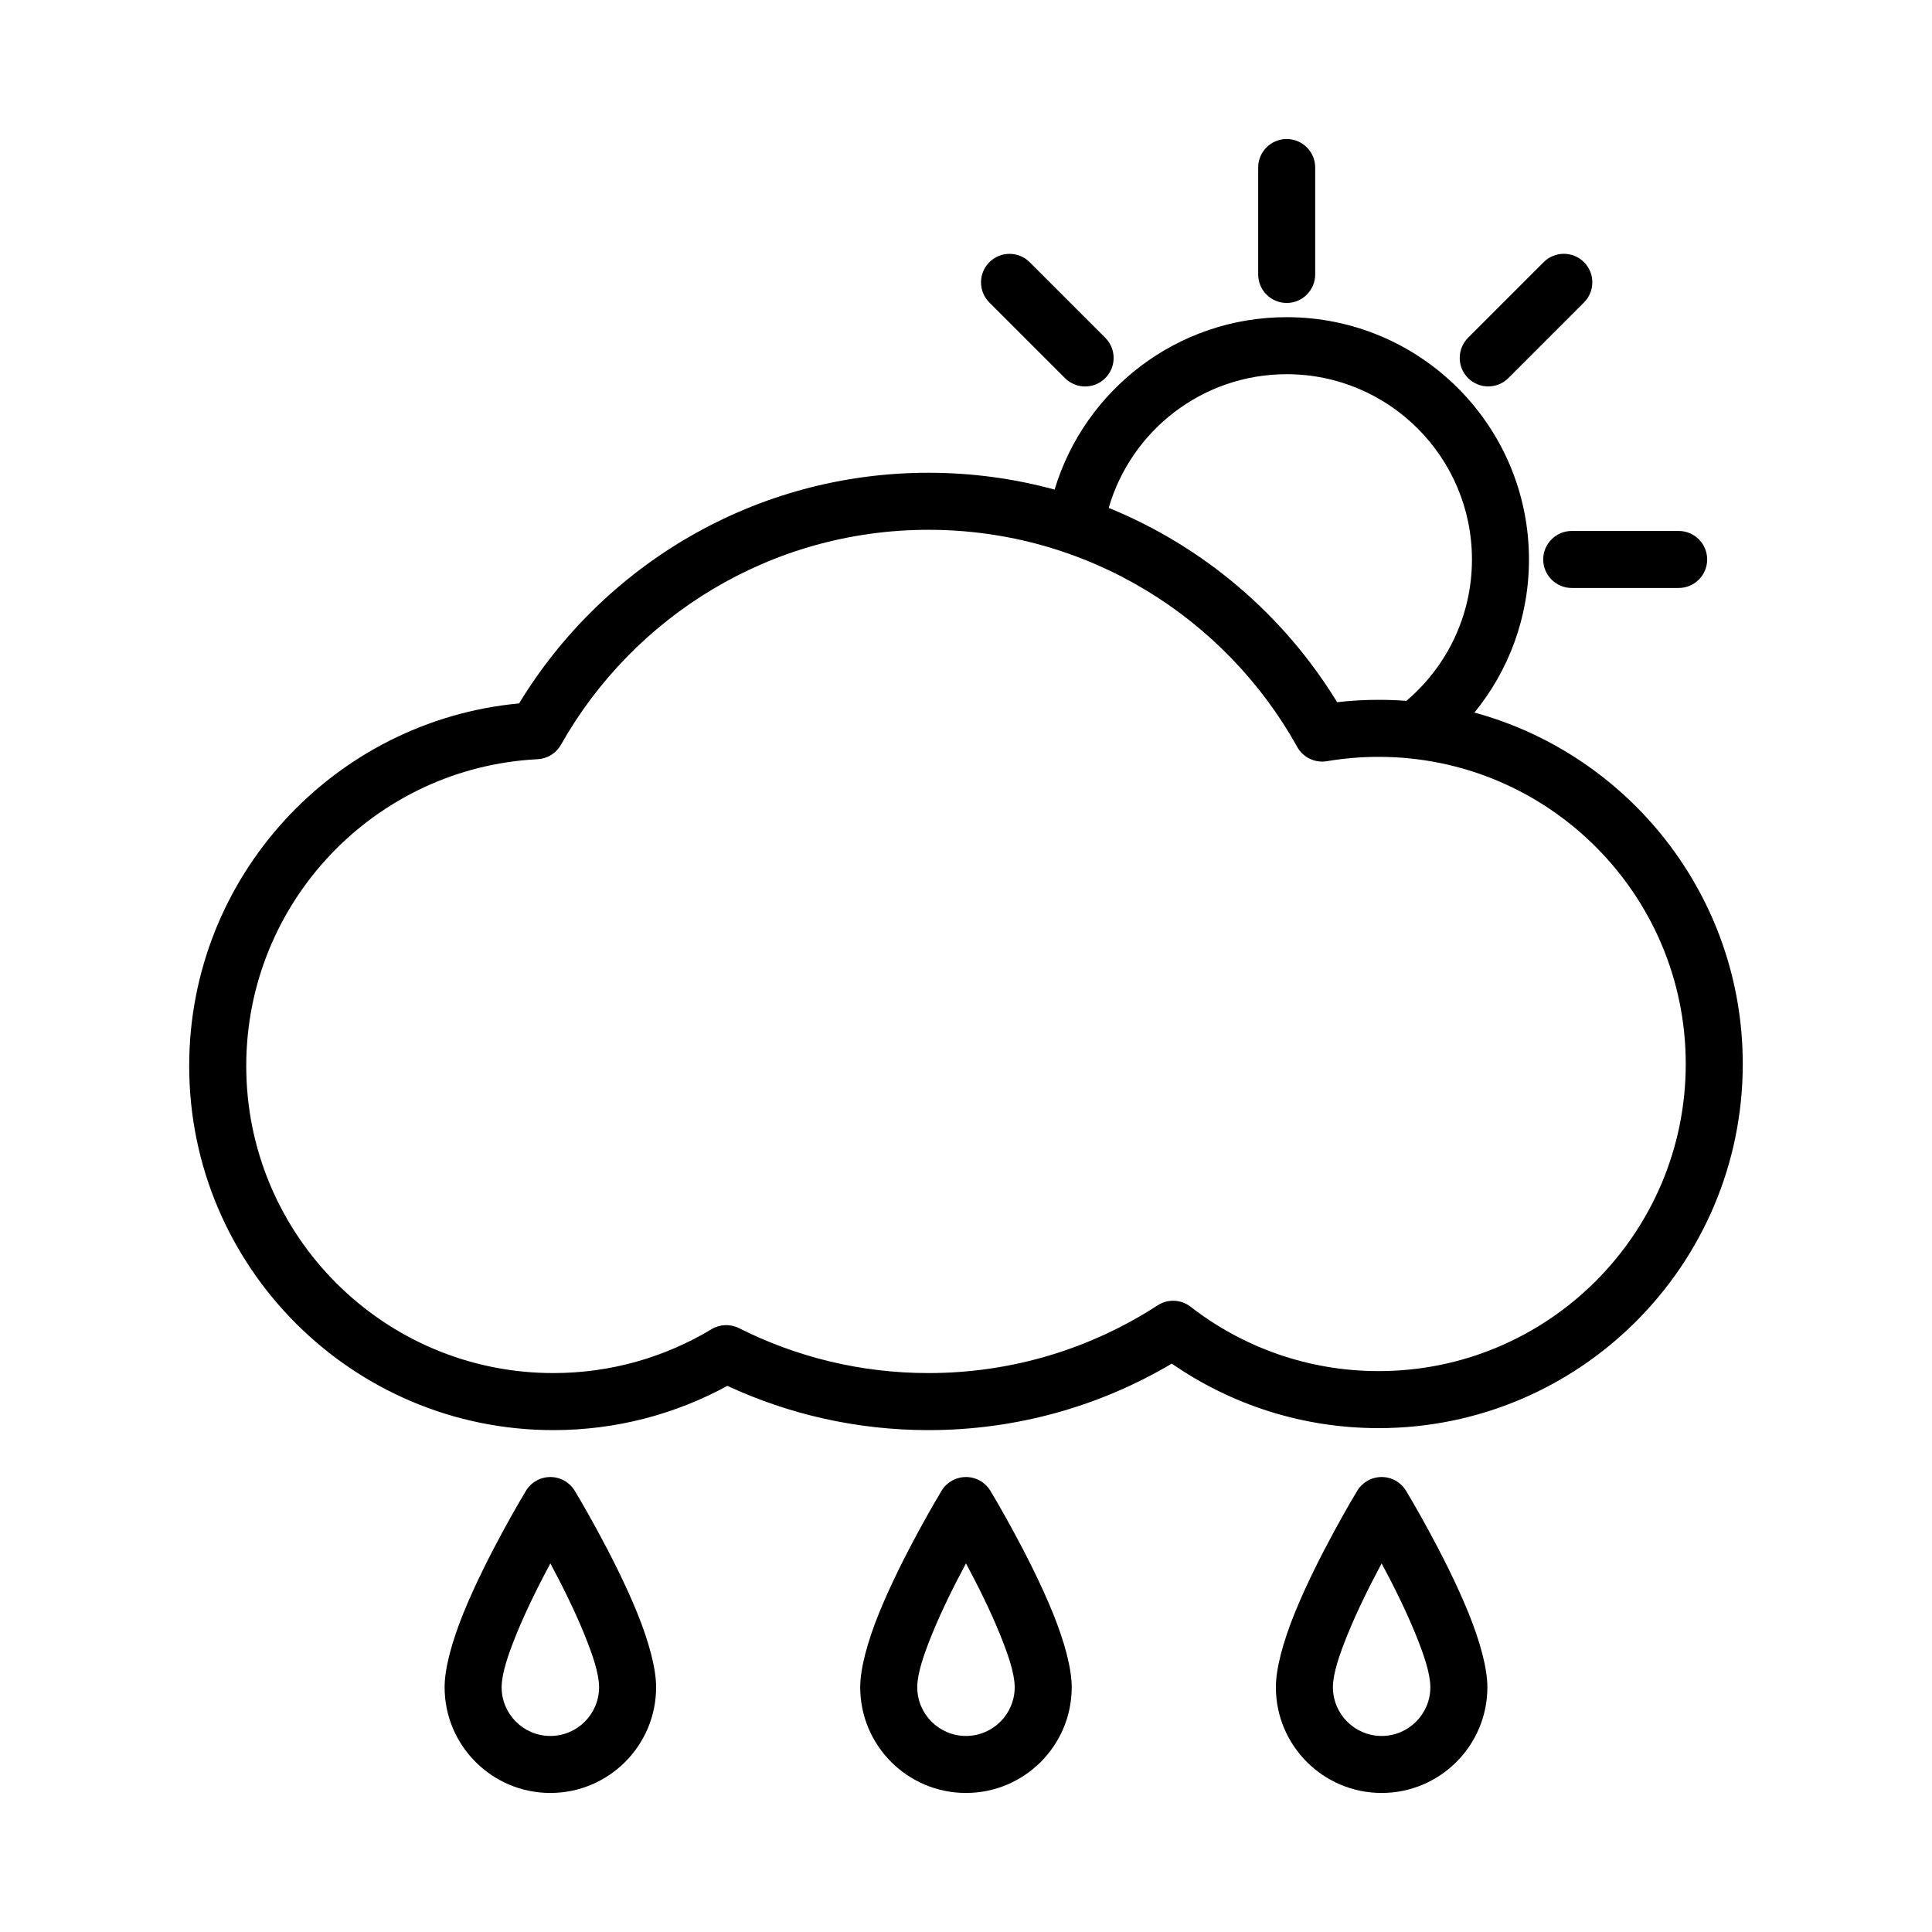
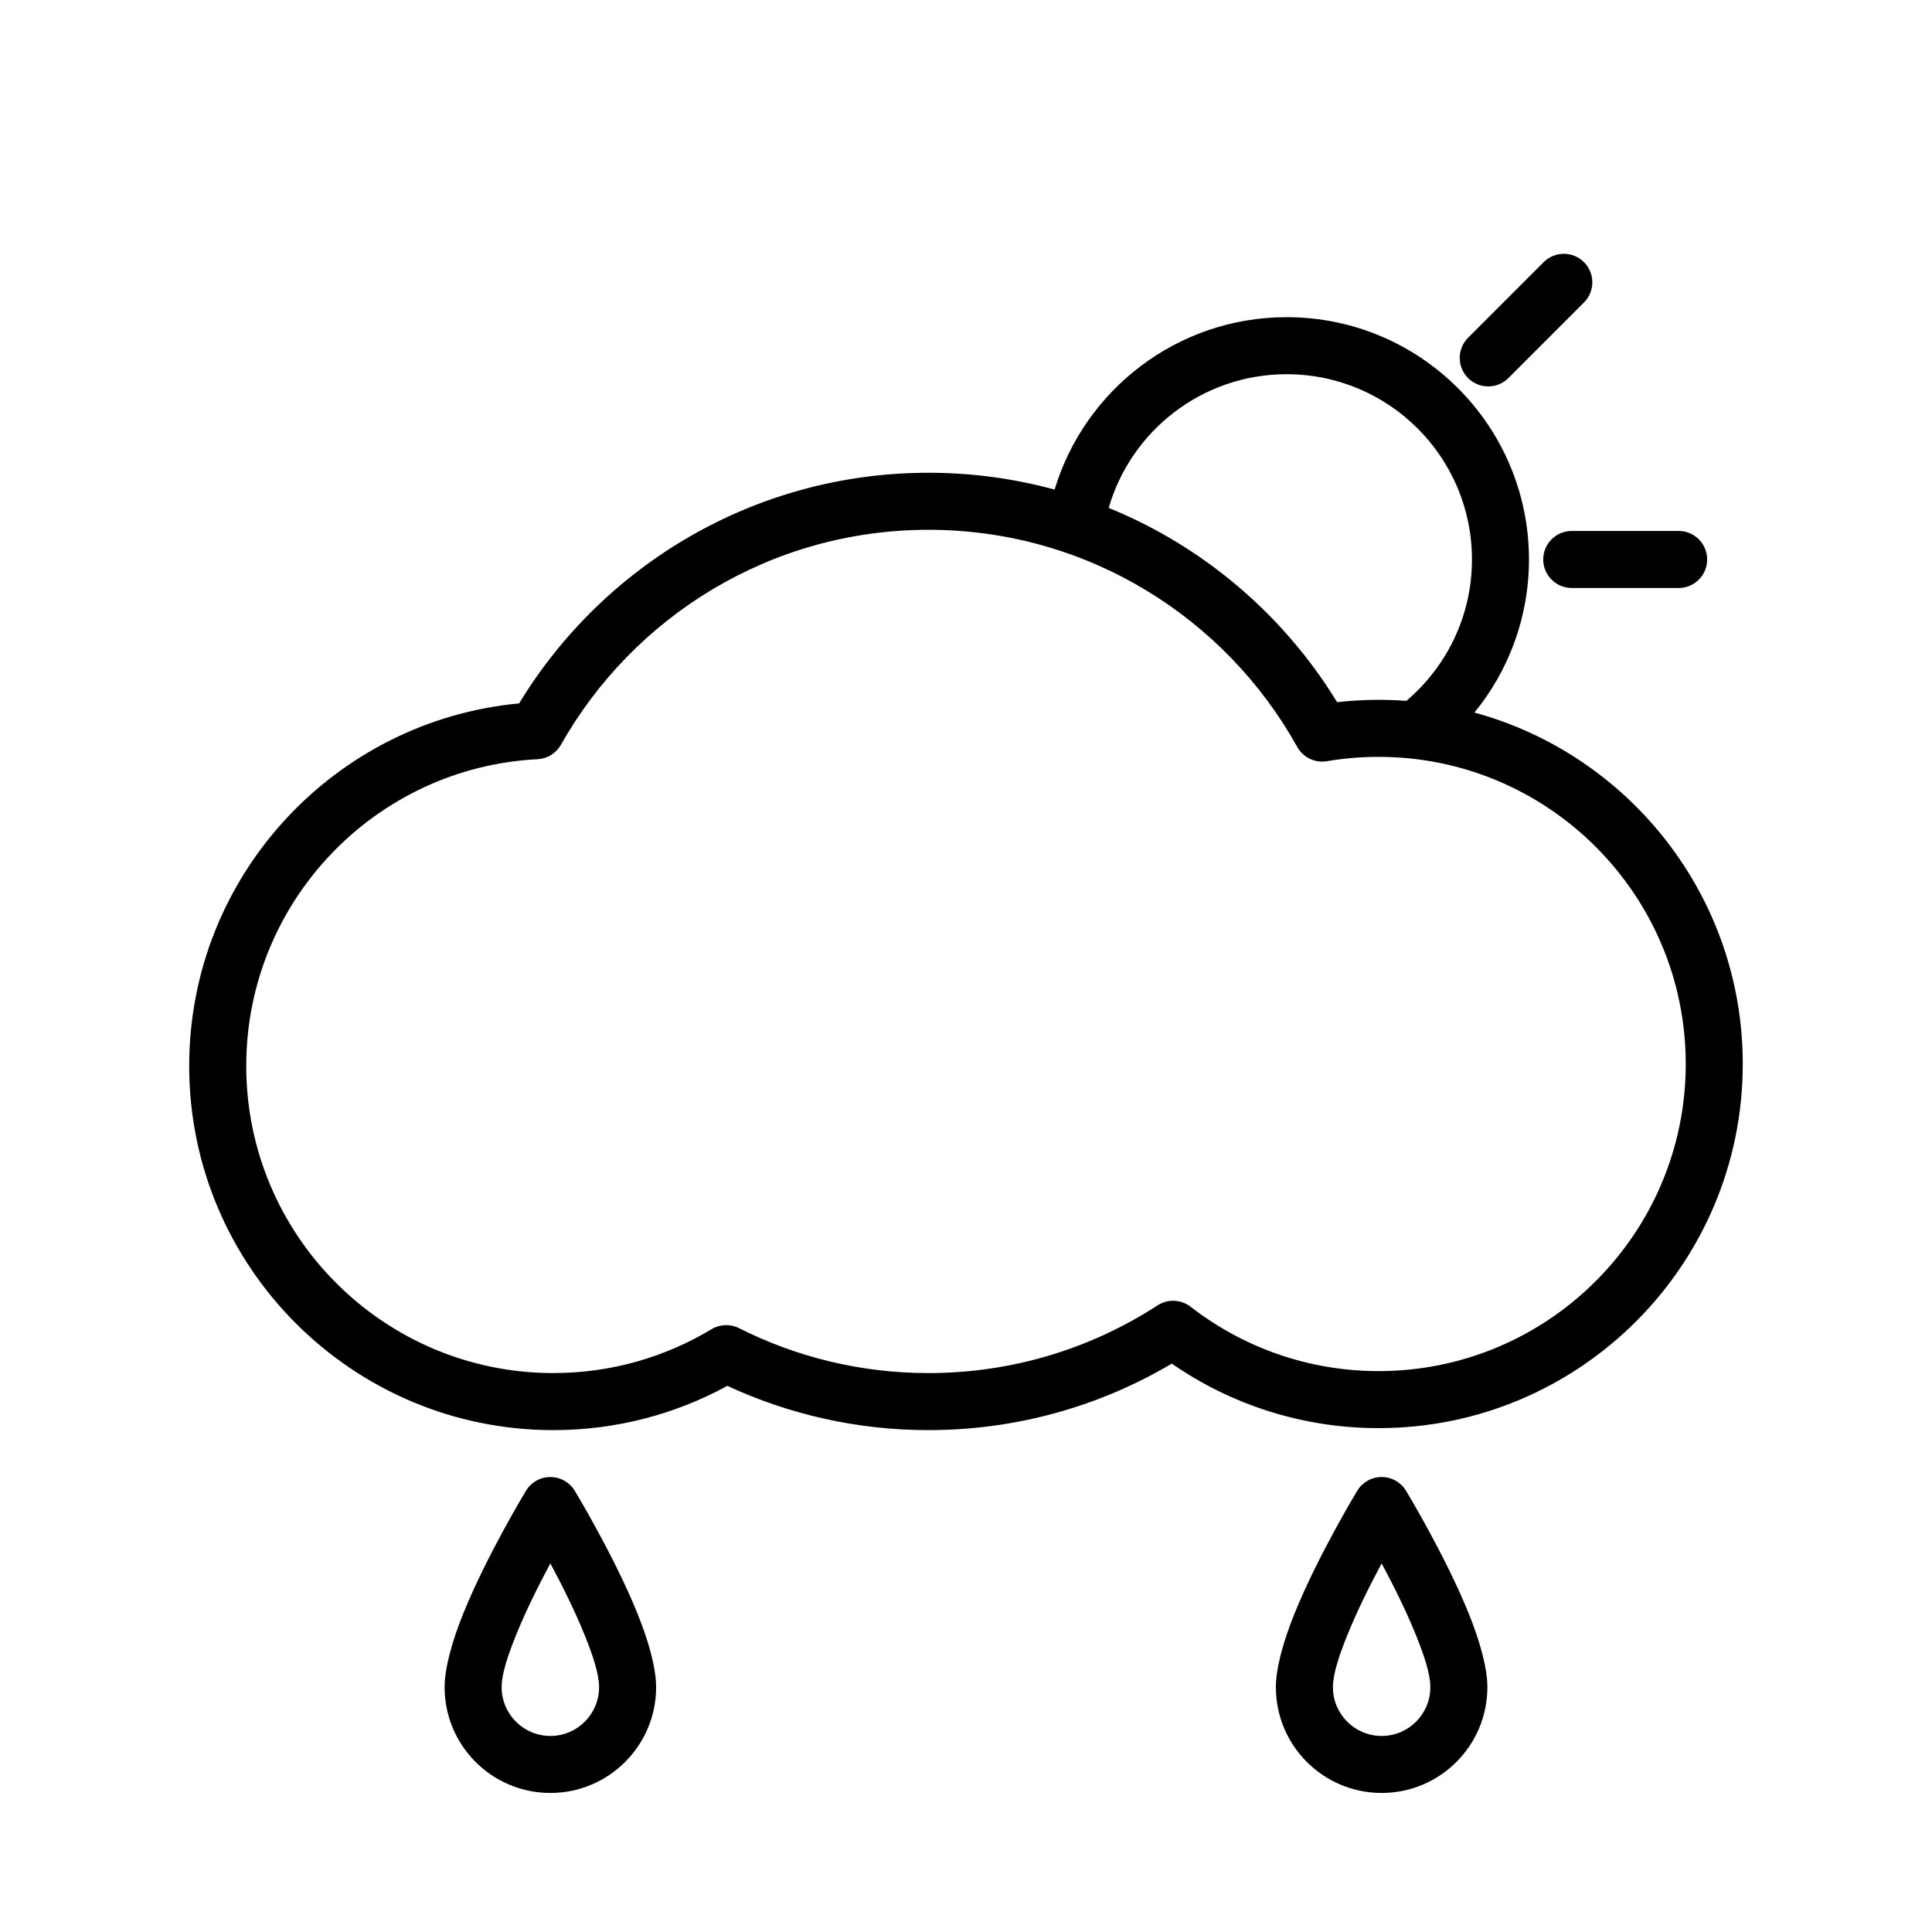
<svg xmlns="http://www.w3.org/2000/svg" fill="#000000" width="800px" height="800px" version="1.1" viewBox="144 144 512 512">
  <g fill-rule="evenodd">
    <path d="m296.31 539.06c-1.371-2.258-3.82-3.633-6.461-3.633-2.641 0-5.09 1.375-6.457 3.633 0 0-10.367 17.09-16.594 32.465-3.008 7.43-4.973 14.555-4.973 19.605 0 15.469 12.559 28.023 28.023 28.023 15.469 0 28.027-12.555 28.027-28.023 0-5.051-1.965-12.176-4.973-19.605-6.227-15.375-16.594-32.465-16.594-32.465zm-6.461 19.258c-2.969 5.527-6.406 12.371-9.043 18.879-2.148 5.312-3.867 10.32-3.867 13.934 0 7.129 5.785 12.914 12.91 12.914s12.91-5.785 12.91-12.914c0-3.613-1.715-8.621-3.867-13.934-2.637-6.508-6.074-13.352-9.043-18.879z" />
-     <path d="m406.45 539.06c-1.367-2.258-3.816-3.633-6.457-3.633s-5.09 1.375-6.461 3.633c0 0-10.367 17.09-16.59 32.465-3.008 7.43-4.977 14.555-4.977 19.605 0 15.469 12.559 28.023 28.027 28.023s28.023-12.555 28.023-28.023c0-5.051-1.965-12.176-4.973-19.605-6.227-15.375-16.594-32.465-16.594-32.465zm-6.457 19.258c-2.969 5.527-6.406 12.371-9.043 18.879-2.152 5.312-3.867 10.32-3.867 13.934 0 7.129 5.785 12.914 12.91 12.914s12.91-5.785 12.91-12.914c0-3.613-1.719-8.621-3.867-13.934-2.637-6.508-6.074-13.352-9.043-18.879z" />
    <path d="m516.61 539.06c-1.371-2.258-3.82-3.633-6.461-3.633-2.641 0-5.09 1.375-6.461 3.633 0 0-10.367 17.09-16.59 32.465-3.008 7.43-4.977 14.555-4.977 19.605 0 15.469 12.559 28.023 28.027 28.023s28.023-12.555 28.023-28.023c0-5.051-1.965-12.176-4.973-19.605-6.223-15.375-16.59-32.465-16.59-32.465zm-6.461 19.258c-2.969 5.527-6.406 12.371-9.043 18.879-2.148 5.312-3.867 10.32-3.867 13.934 0 7.129 5.785 12.914 12.91 12.914s12.91-5.785 12.91-12.914c0-3.613-1.719-8.621-3.867-13.934-2.637-6.508-6.074-13.352-9.043-18.879z" />
    <path d="m423.48 273.75c7.961-26.43 32.496-45.695 61.496-45.695 35.449 0 64.215 28.766 64.215 64.215 0 15.375-5.418 29.504-14.449 40.566 40.961 11.164 71.109 48.648 71.109 93.125 0 53.262-43.238 96.508-96.5 96.508-20.355 0-39.246-6.316-54.816-17.098-18.891 11.195-40.949 17.625-64.484 17.625-19.035 0-37.094-4.215-53.293-11.73-13.703 7.477-29.414 11.73-46.121 11.73-53.262 0-96.5-43.25-96.5-96.512 0-50.199 38.41-91.492 87.434-96.074 22.258-36.641 62.531-61.125 108.48-61.125 11.574 0 22.781 1.555 33.43 4.465zm-137.02 71.449c2.59-0.129 4.926-1.582 6.195-3.828 19.188-33.996 55.633-56.969 97.398-56.969 42.016 0 78.645 23.234 97.727 57.543 1.555 2.801 4.707 4.312 7.871 3.777 4.453-0.754 9.027-1.148 13.703-1.148 44.918 0 81.387 36.469 81.387 81.387 0 44.918-36.469 81.395-81.387 81.395-18.773 0-36.062-6.367-49.836-17.059-2.539-1.965-6.047-2.117-8.746-0.363-17.473 11.348-38.332 17.945-60.719 17.945-18.047 0-35.098-4.289-50.191-11.898-2.316-1.168-5.078-1.066-7.305 0.273-12.242 7.375-26.59 11.625-41.918 11.625-44.918 0-81.383-36.473-81.383-81.395 0-43.52 34.219-79.109 77.203-81.285zm230.24-15.465c10.633-9.008 17.383-22.449 17.383-37.465 0-27.105-21.996-49.102-49.102-49.102-22.348 0-41.242 14.965-47.164 35.43 25.25 10.277 46.461 28.473 60.535 51.488 3.609-0.414 7.277-0.625 11.004-0.625 2.469 0 4.918 0.09 7.344 0.273z" />
    <path d="m560.53 299.82h28.328c4.172 0 7.559-3.379 7.559-7.555 0-4.172-3.387-7.555-7.559-7.555h-28.328c-4.172 0-7.559 3.383-7.559 7.555 0 4.176 3.387 7.555 7.559 7.555z" />
    <path d="m543.74 244.19 20.031-20.031c2.949-2.949 2.953-7.734 0-10.684-2.949-2.953-7.734-2.949-10.684 0l-20.031 20.031c-2.949 2.949-2.953 7.734-0.004 10.688 2.953 2.949 7.738 2.945 10.688-0.004z" />
-     <path d="m492.54 216.73v-28.328c0-4.172-3.383-7.559-7.555-7.559-4.176 0-7.555 3.387-7.555 7.559v28.328c0 4.172 3.379 7.559 7.555 7.559 4.172 0 7.555-3.387 7.555-7.559z" />
-     <path d="m436.91 233.52-20.031-20.031c-2.949-2.949-7.734-2.953-10.688-0.004-2.949 2.953-2.945 7.738 0.004 10.688l20.031 20.031c2.949 2.949 7.734 2.953 10.684 0 2.953-2.949 2.949-7.734 0-10.684z" />
  </g>
</svg>